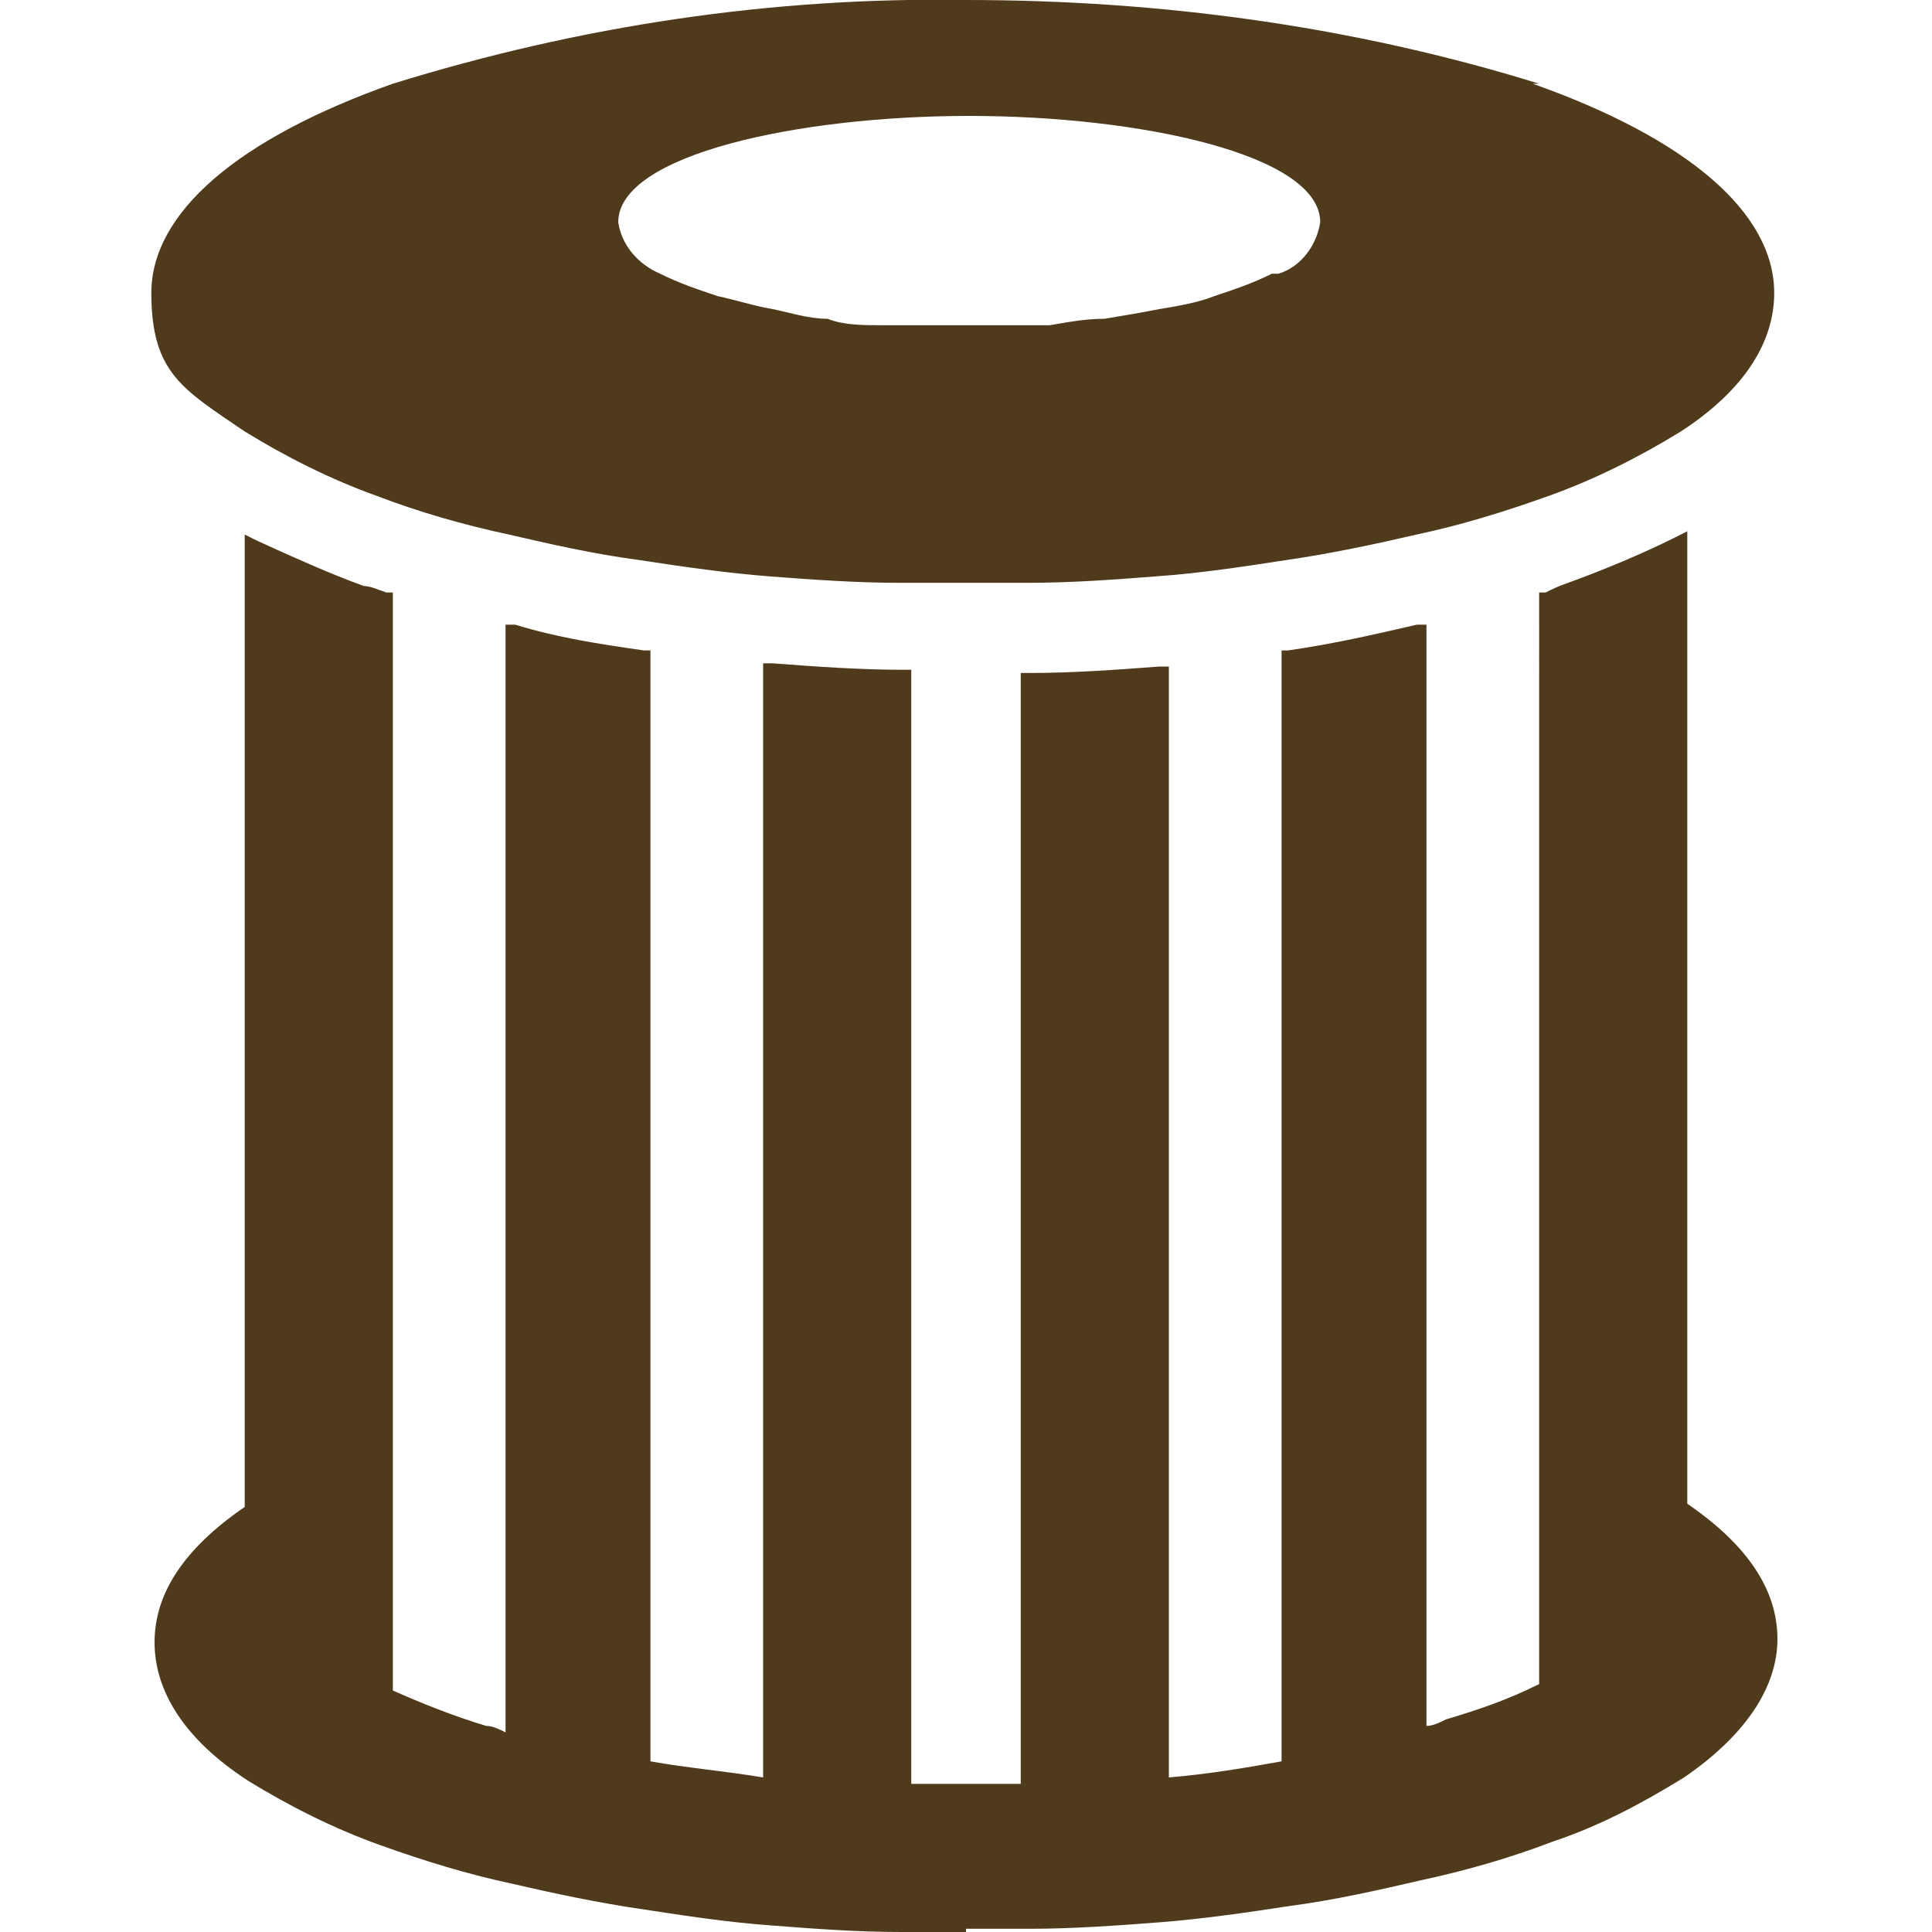
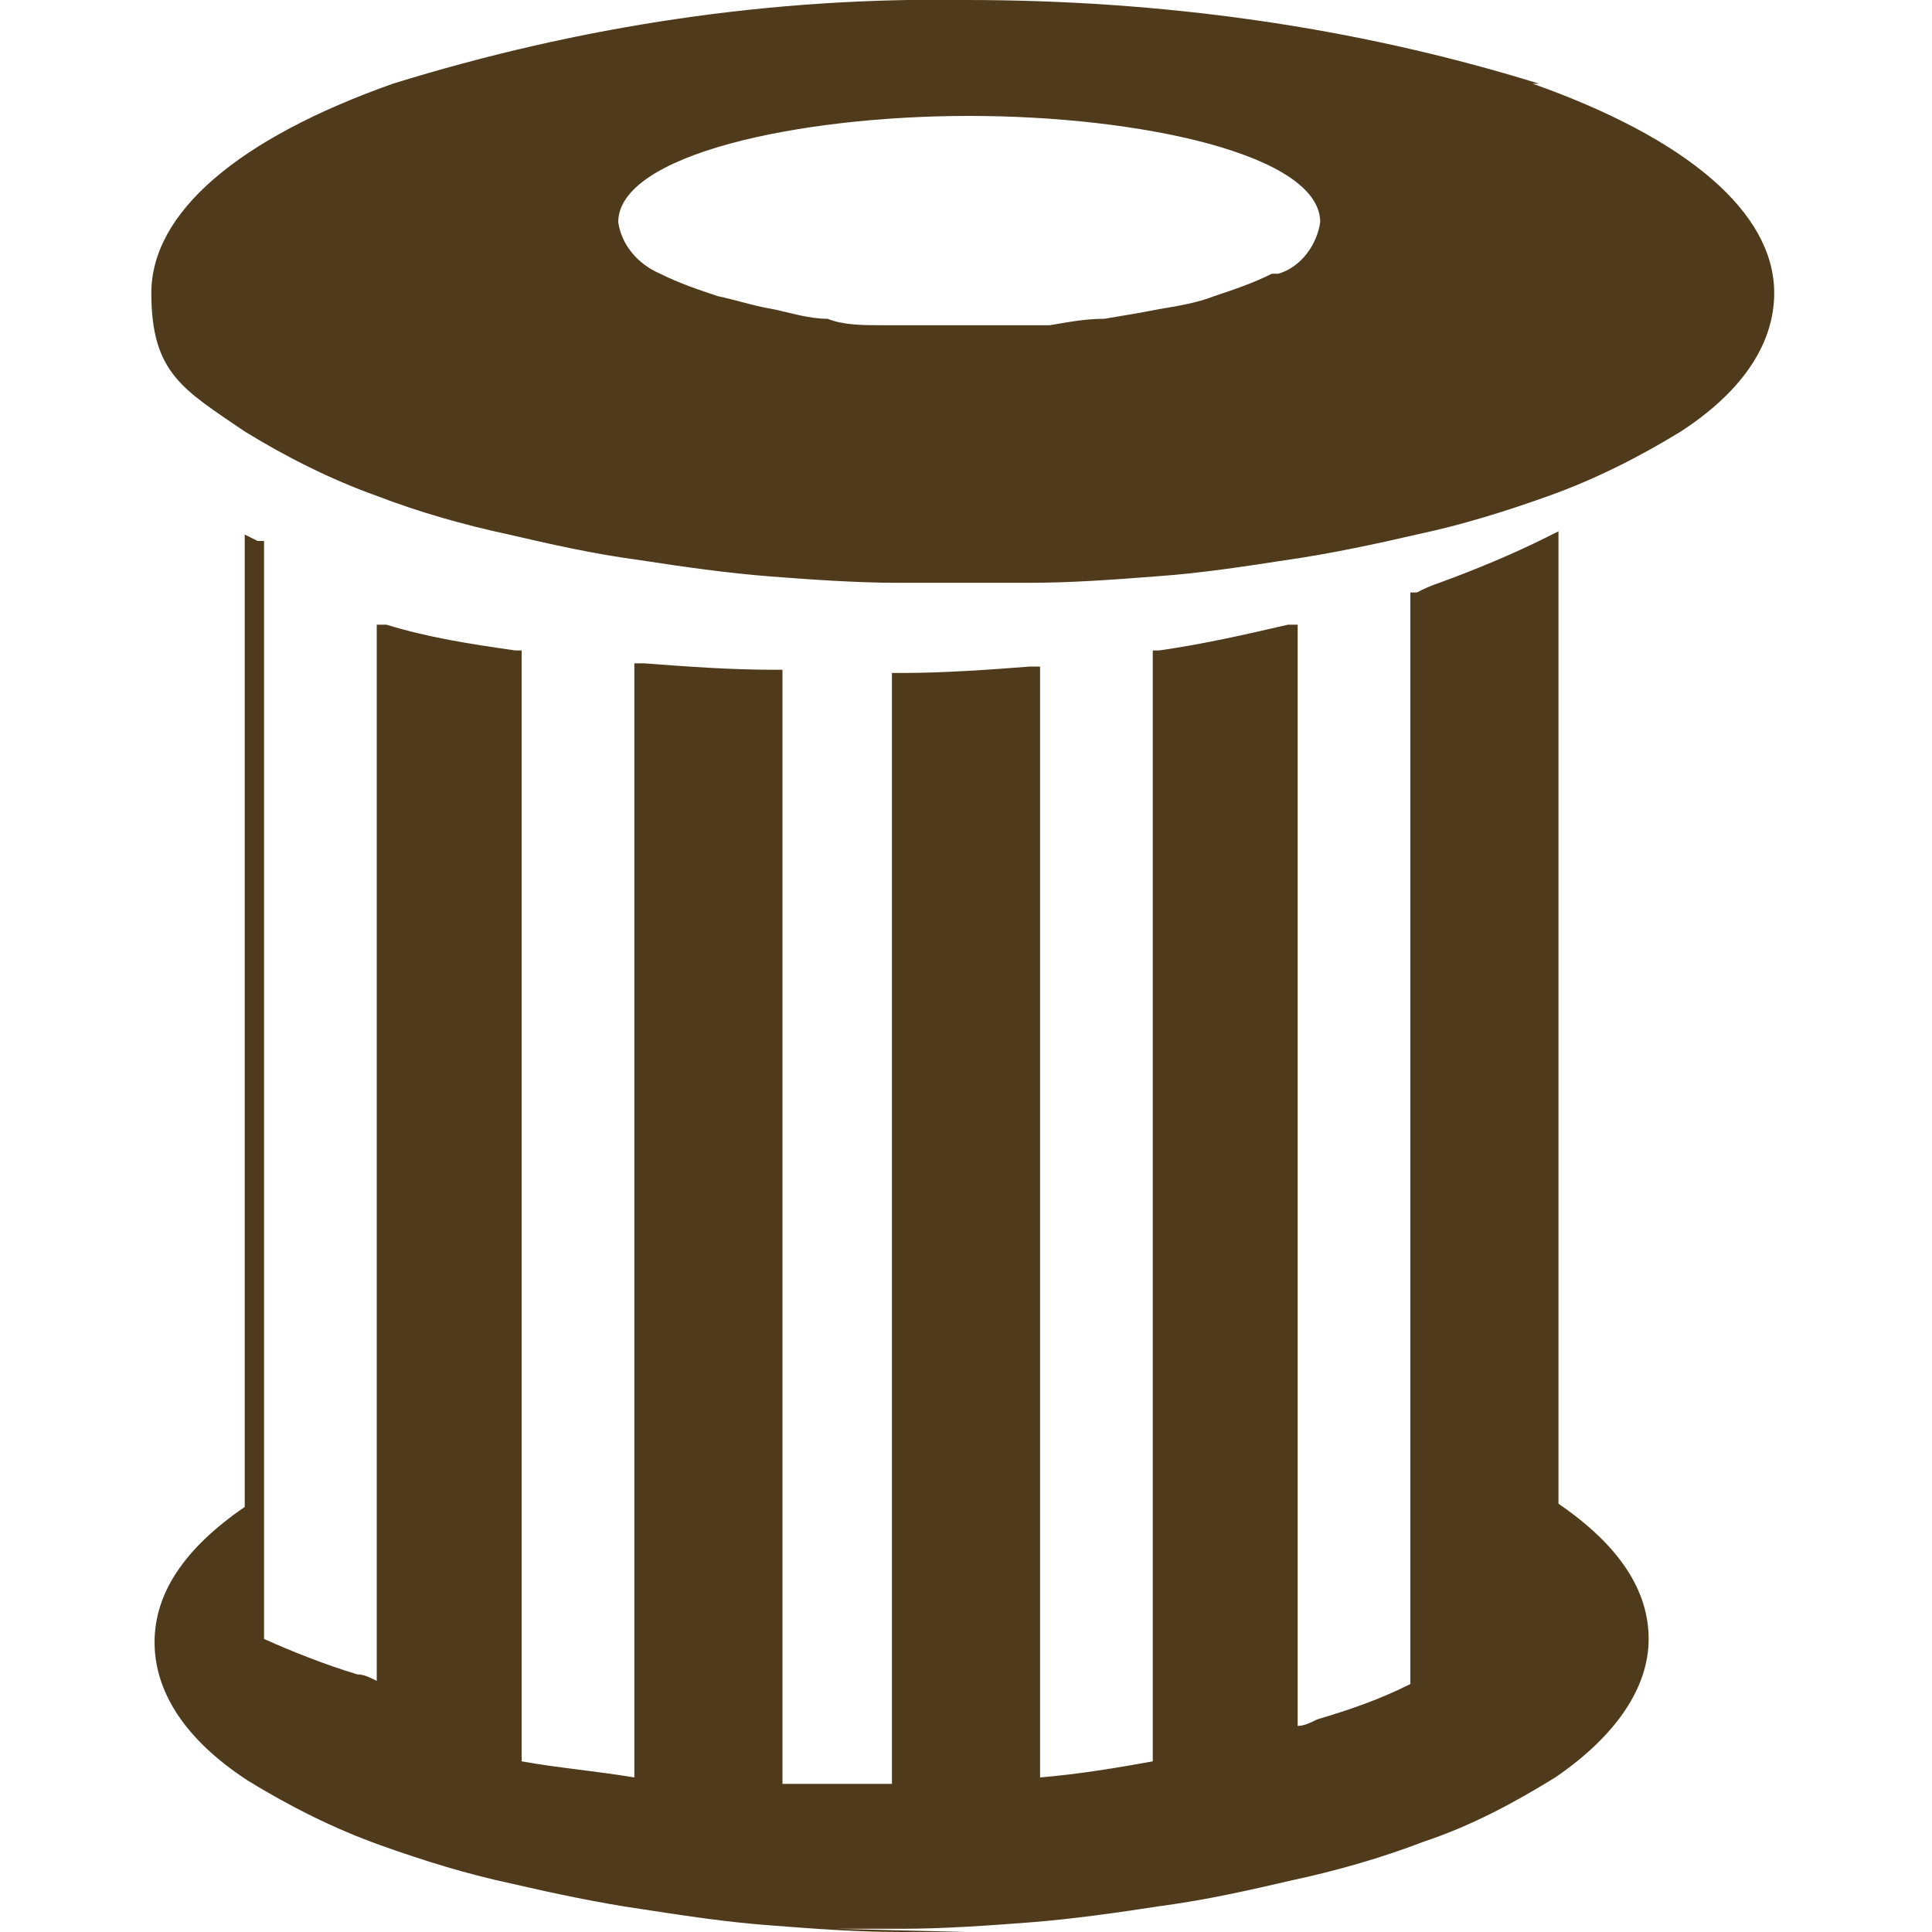
<svg xmlns="http://www.w3.org/2000/svg" id="_レイヤー_1" data-name="レイヤー_1" version="1.1" viewBox="0 0 60 60">
  <defs>
    <style>
      .st0 {
        fill: #4f3b1c;
        fill-rule: evenodd;
      }
    </style>
  </defs>
-   <path id="icn_pack02.svg" class="st0" d="M30,60c-.7,0-1.3,0-2,0-1.4,0-2.7-.1-4-.2-1.4-.1-2.7-.3-4-.5-1.4-.2-2.8-.5-4.1-.8-1.4-.3-2.7-.7-4.1-1.2-1.4-.5-2.8-1.2-4.1-2-2-1.3-2.9-2.8-2.9-4.3s.9-2.9,2.8-4.2v-30.2l.4.2c1.1.5,2.2,1,3.3,1.4.2,0,.4.1.7.2h.2v34.1c.9.4,1.9.8,2.9,1.1.2,0,.4.1.6.2V19.4h.3c1.3.4,2.6.6,4,.8h.2v34.5c1.1.2,2.3.3,3.5.5V20.6h.3c1.3.1,2.7.2,4,.2h.3v34.6c.6,0,1.2,0,1.7,0s1.2,0,1.7,0V20.9h.3c1.3,0,2.7-.1,4-.2h.3s0,34.5,0,34.5c1.2-.1,2.4-.3,3.5-.5V20.2h.2c1.4-.2,2.7-.5,4-.8h.3c0,0,0,34.2,0,34.2.2,0,.4-.1.6-.2,1-.3,1.9-.6,2.9-1.1V18.4h.2c.2-.1.4-.2.7-.3,1.1-.4,2.3-.9,3.3-1.4l.4-.2v30.2c1.9,1.3,2.8,2.7,2.8,4.2s-1,3-2.9,4.3c-1.3.8-2.6,1.5-4.1,2-1.3.5-2.7.9-4.1,1.2-1.3.3-2.6.6-4.1.8-1.3.2-2.7.4-4,.5-1.3.1-2.7.2-4,.2-.7,0-1.4,0-2,0ZM47.8,2.6C42,.8,36,0,30,0c-6-.1-12,.8-17.8,2.6-4.8,1.7-7.5,4-7.5,6.5s1,3,2.9,4.3c1.3.8,2.7,1.5,4.1,2,1.3.5,2.7.9,4.1,1.2,1.3.3,2.6.6,4.1.8,1.3.2,2.7.4,4,.5,1.3.1,2.7.2,4,.2.7,0,1.4,0,2,0s1.3,0,2,0c1.4,0,2.7-.1,4-.2,1.4-.1,2.7-.3,4-.5,1.4-.2,2.8-.5,4.1-.8,1.4-.3,2.7-.7,4.1-1.2,1.4-.5,2.8-1.2,4.1-2,2-1.3,2.9-2.8,2.9-4.3,0-2.5-2.7-4.8-7.5-6.5ZM39.5,8.5c-.6.3-1.2.5-1.8.7-.5.2-1.1.3-1.7.4-.5.1-1.1.2-1.7.3-.6,0-1.1.1-1.7.2-.6,0-1.1,0-1.7,0-.3,0-.6,0-.9,0s-.6,0-.9,0c-.6,0-1.2,0-1.7,0-.6,0-1.2,0-1.7-.2-.6,0-1.2-.2-1.7-.3-.6-.1-1.2-.3-1.7-.4-.6-.2-1.2-.4-1.8-.7-.7-.3-1.2-.9-1.3-1.6,0-2.1,5.6-3.3,10.9-3.3s10.9,1.2,10.9,3.3c-.1.7-.6,1.4-1.3,1.6Z" />
+   <path id="icn_pack02.svg" class="st0" d="M30,60c-.7,0-1.3,0-2,0-1.4,0-2.7-.1-4-.2-1.4-.1-2.7-.3-4-.5-1.4-.2-2.8-.5-4.1-.8-1.4-.3-2.7-.7-4.1-1.2-1.4-.5-2.8-1.2-4.1-2-2-1.3-2.9-2.8-2.9-4.3s.9-2.9,2.8-4.2v-30.2l.4.2h.2v34.1c.9.4,1.9.8,2.9,1.1.2,0,.4.1.6.2V19.4h.3c1.3.4,2.6.6,4,.8h.2v34.5c1.1.2,2.3.3,3.5.5V20.6h.3c1.3.1,2.7.2,4,.2h.3v34.6c.6,0,1.2,0,1.7,0s1.2,0,1.7,0V20.9h.3c1.3,0,2.7-.1,4-.2h.3s0,34.5,0,34.5c1.2-.1,2.4-.3,3.5-.5V20.2h.2c1.4-.2,2.7-.5,4-.8h.3c0,0,0,34.2,0,34.2.2,0,.4-.1.6-.2,1-.3,1.9-.6,2.9-1.1V18.4h.2c.2-.1.4-.2.7-.3,1.1-.4,2.3-.9,3.3-1.4l.4-.2v30.2c1.9,1.3,2.8,2.7,2.8,4.2s-1,3-2.9,4.3c-1.3.8-2.6,1.5-4.1,2-1.3.5-2.7.9-4.1,1.2-1.3.3-2.6.6-4.1.8-1.3.2-2.7.4-4,.5-1.3.1-2.7.2-4,.2-.7,0-1.4,0-2,0ZM47.8,2.6C42,.8,36,0,30,0c-6-.1-12,.8-17.8,2.6-4.8,1.7-7.5,4-7.5,6.5s1,3,2.9,4.3c1.3.8,2.7,1.5,4.1,2,1.3.5,2.7.9,4.1,1.2,1.3.3,2.6.6,4.1.8,1.3.2,2.7.4,4,.5,1.3.1,2.7.2,4,.2.7,0,1.4,0,2,0s1.3,0,2,0c1.4,0,2.7-.1,4-.2,1.4-.1,2.7-.3,4-.5,1.4-.2,2.8-.5,4.1-.8,1.4-.3,2.7-.7,4.1-1.2,1.4-.5,2.8-1.2,4.1-2,2-1.3,2.9-2.8,2.9-4.3,0-2.5-2.7-4.8-7.5-6.5ZM39.5,8.5c-.6.3-1.2.5-1.8.7-.5.2-1.1.3-1.7.4-.5.1-1.1.2-1.7.3-.6,0-1.1.1-1.7.2-.6,0-1.1,0-1.7,0-.3,0-.6,0-.9,0s-.6,0-.9,0c-.6,0-1.2,0-1.7,0-.6,0-1.2,0-1.7-.2-.6,0-1.2-.2-1.7-.3-.6-.1-1.2-.3-1.7-.4-.6-.2-1.2-.4-1.8-.7-.7-.3-1.2-.9-1.3-1.6,0-2.1,5.6-3.3,10.9-3.3s10.9,1.2,10.9,3.3c-.1.7-.6,1.4-1.3,1.6Z" />
</svg>